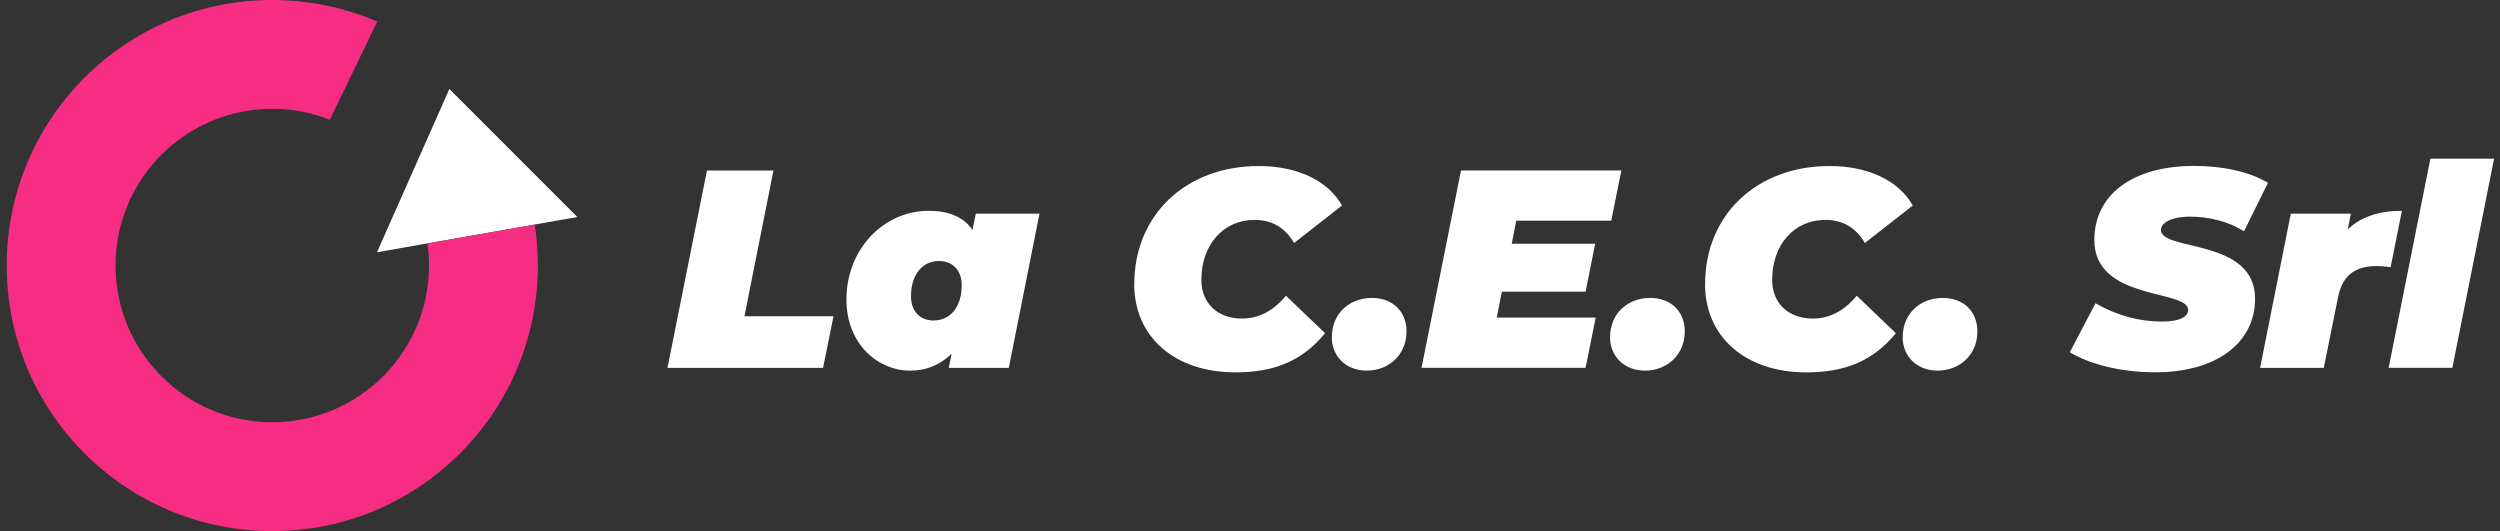
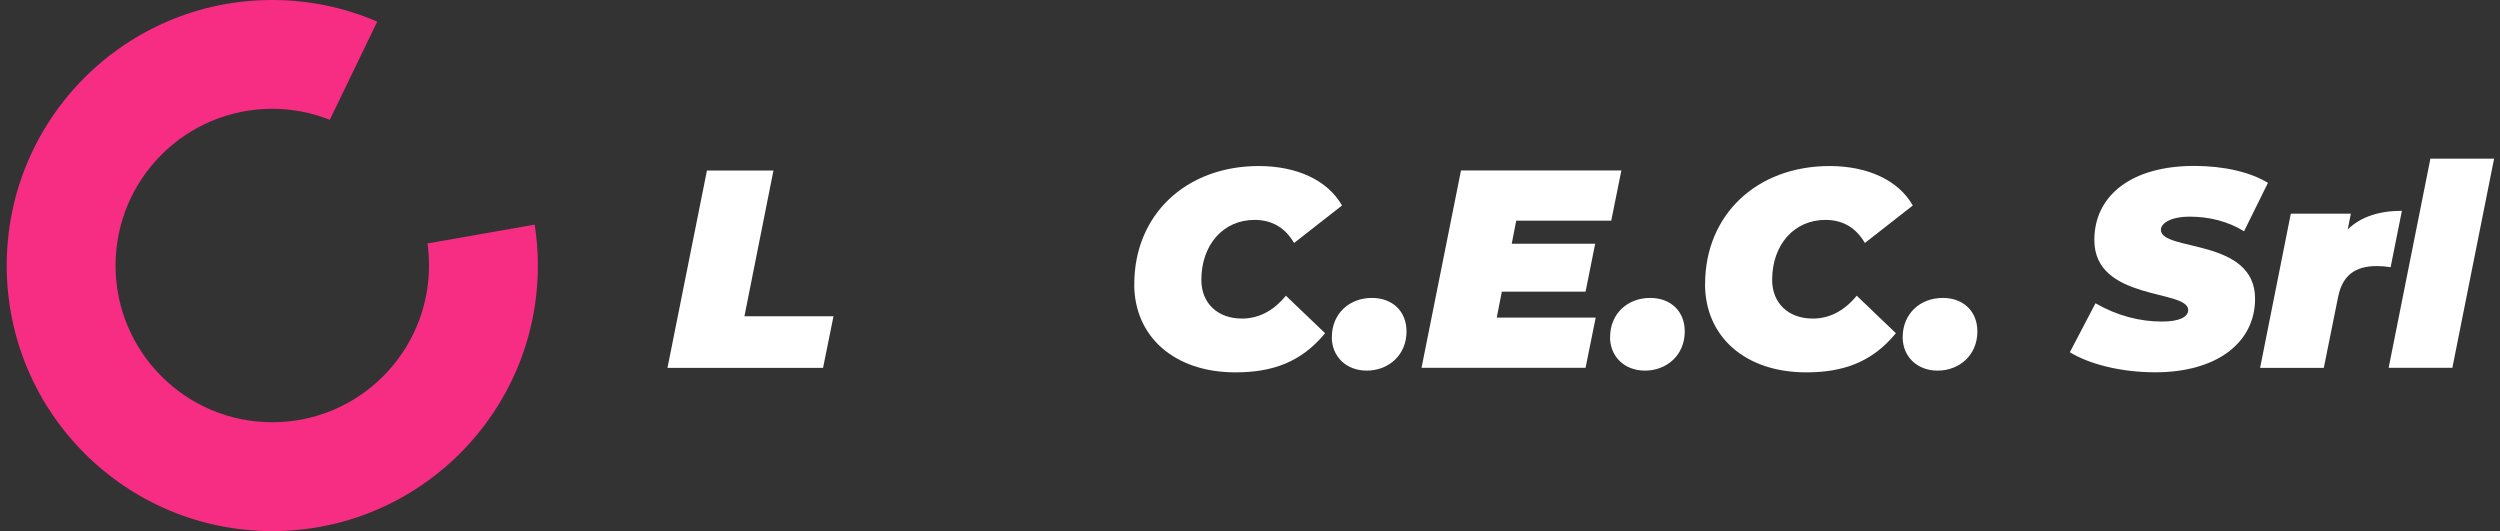
<svg xmlns="http://www.w3.org/2000/svg" width="193" height="41" viewBox="0 0 193 41" fill="none">
  <rect x="0" y="0" width="193" height="41" fill="#333333" stroke="none" />
  <path d="M54.576 13.165H59.711L57.47 24.416H64.346L63.54 28.398H51.529L54.576 13.165Z" fill="white" />
-   <path d="M80.25 16.493L77.88 28.397H73.245L73.463 27.309C72.592 28.157 71.527 28.615 70.24 28.615C67.869 28.615 65.346 26.656 65.346 23.11C65.346 19.192 68.263 16.275 71.68 16.275C73.138 16.275 74.356 16.688 75.074 17.757L75.333 16.493H80.25ZM72.092 24.739C73.374 24.739 74.245 23.674 74.245 22.021C74.245 20.91 73.592 20.151 72.481 20.151C71.198 20.151 70.328 21.216 70.328 22.873C70.328 23.985 70.981 24.744 72.092 24.744V24.739Z" fill="white" />
  <path d="M87.567 21.935C87.567 16.583 91.549 12.818 97.184 12.818C100.101 12.818 102.495 13.906 103.602 15.865L99.902 18.759C99.249 17.629 98.249 16.976 96.855 16.976C94.438 16.976 92.744 18.893 92.744 21.611C92.744 23.394 93.985 24.593 95.878 24.593C97.073 24.593 98.231 24.093 99.272 22.829L102.296 25.723C100.444 27.987 98.184 28.746 95.374 28.746C90.651 28.746 87.562 25.982 87.562 21.935H87.567Z" fill="white" />
-   <path d="M102.819 26.023C102.819 24.195 104.19 23 105.907 23C107.519 23 108.584 24.046 108.584 25.588C108.584 27.417 107.19 28.612 105.514 28.612C103.926 28.612 102.814 27.524 102.814 26.023H102.819Z" fill="white" />
+   <path d="M102.819 26.023C102.819 24.195 104.19 23 105.907 23C107.519 23 108.584 24.046 108.584 25.588C108.584 27.417 107.19 28.612 105.514 28.612C103.926 28.612 102.814 27.524 102.814 26.023H102.819" fill="white" />
  <path d="M117.053 17.036L116.706 18.818H123.147L122.406 22.518H115.942L115.548 24.518H123.188L122.406 28.394H109.742L112.789 13.16H125.17L124.388 17.036H117.053Z" fill="white" />
  <path d="M124.3 26.023C124.3 24.195 125.67 23 127.388 23C128.999 23 130.064 24.046 130.064 25.588C130.064 27.417 128.67 28.612 126.994 28.612C125.406 28.612 124.295 27.524 124.295 26.023H124.3Z" fill="white" />
  <path d="M131.634 21.935C131.634 16.583 135.616 12.818 141.251 12.818C144.168 12.818 146.561 13.906 147.668 15.865L143.968 18.759C143.316 17.629 142.315 16.976 140.922 16.976C138.505 16.976 136.81 18.893 136.81 21.611C136.81 23.394 138.051 24.593 139.945 24.593C141.139 24.593 142.297 24.093 143.339 22.829L146.362 25.723C144.51 27.987 142.251 28.746 139.44 28.746C134.717 28.746 131.629 25.982 131.629 21.935H131.634Z" fill="white" />
  <path d="M146.889 26.023C146.889 24.195 148.26 23 149.978 23C151.589 23 152.654 24.046 152.654 25.588C152.654 27.417 151.26 28.612 149.584 28.612C147.996 28.612 146.885 27.524 146.885 26.023H146.889Z" fill="white" />
  <path d="M159.789 27.199L161.771 23.412C163.47 24.389 165.211 24.824 166.906 24.824C168.235 24.824 168.929 24.477 168.929 23.93C168.929 22.319 161.683 23.254 161.683 18.532C161.683 15.073 164.577 12.809 169.388 12.809C171.652 12.809 173.675 13.267 175.087 14.114L173.24 17.855C172.022 17.092 170.54 16.726 169.063 16.726C167.586 16.726 166.822 17.226 166.822 17.749C166.822 19.425 174.092 18.36 174.092 23.06C174.092 26.454 171.133 28.741 166.387 28.741C163.669 28.741 161.252 28.088 159.794 27.195L159.789 27.199Z" fill="white" />
  <path d="M185.426 16.275L184.556 20.628C184.144 20.563 183.838 20.54 183.491 20.54C181.861 20.54 180.856 21.216 180.509 22.892L179.398 28.397H174.48L176.851 16.493H181.486L181.245 17.711C182.269 16.711 183.727 16.275 185.422 16.275H185.426Z" fill="white" />
  <path d="M187.627 12.248H192.544L189.322 28.394H184.404L187.627 12.248Z" fill="white" />
-   <path d="M32.995 18.789L41.269 17.335L44.57 16.752L34.69 6.871L29.105 19.475L32.995 18.789Z" fill="white" />
  <path d="M32.999 18.794C33.077 19.35 33.119 19.919 33.119 20.498C33.119 27.179 27.702 32.597 21.02 32.597C14.339 32.597 8.921 27.179 8.921 20.498C8.921 13.817 14.339 8.399 21.02 8.399C22.59 8.399 24.085 8.7 25.461 9.247L29.123 1.667C26.637 0.597 23.9 1.75133e-06 21.02 1.75133e-06C9.695 -0.005 0.518 9.172 0.518 20.498C0.518 31.823 9.695 41.001 21.02 41.001C32.346 41.001 41.523 31.823 41.523 20.498C41.523 19.424 41.44 18.368 41.278 17.34L33.003 18.794H32.999Z" fill="#F62D82" />
</svg>